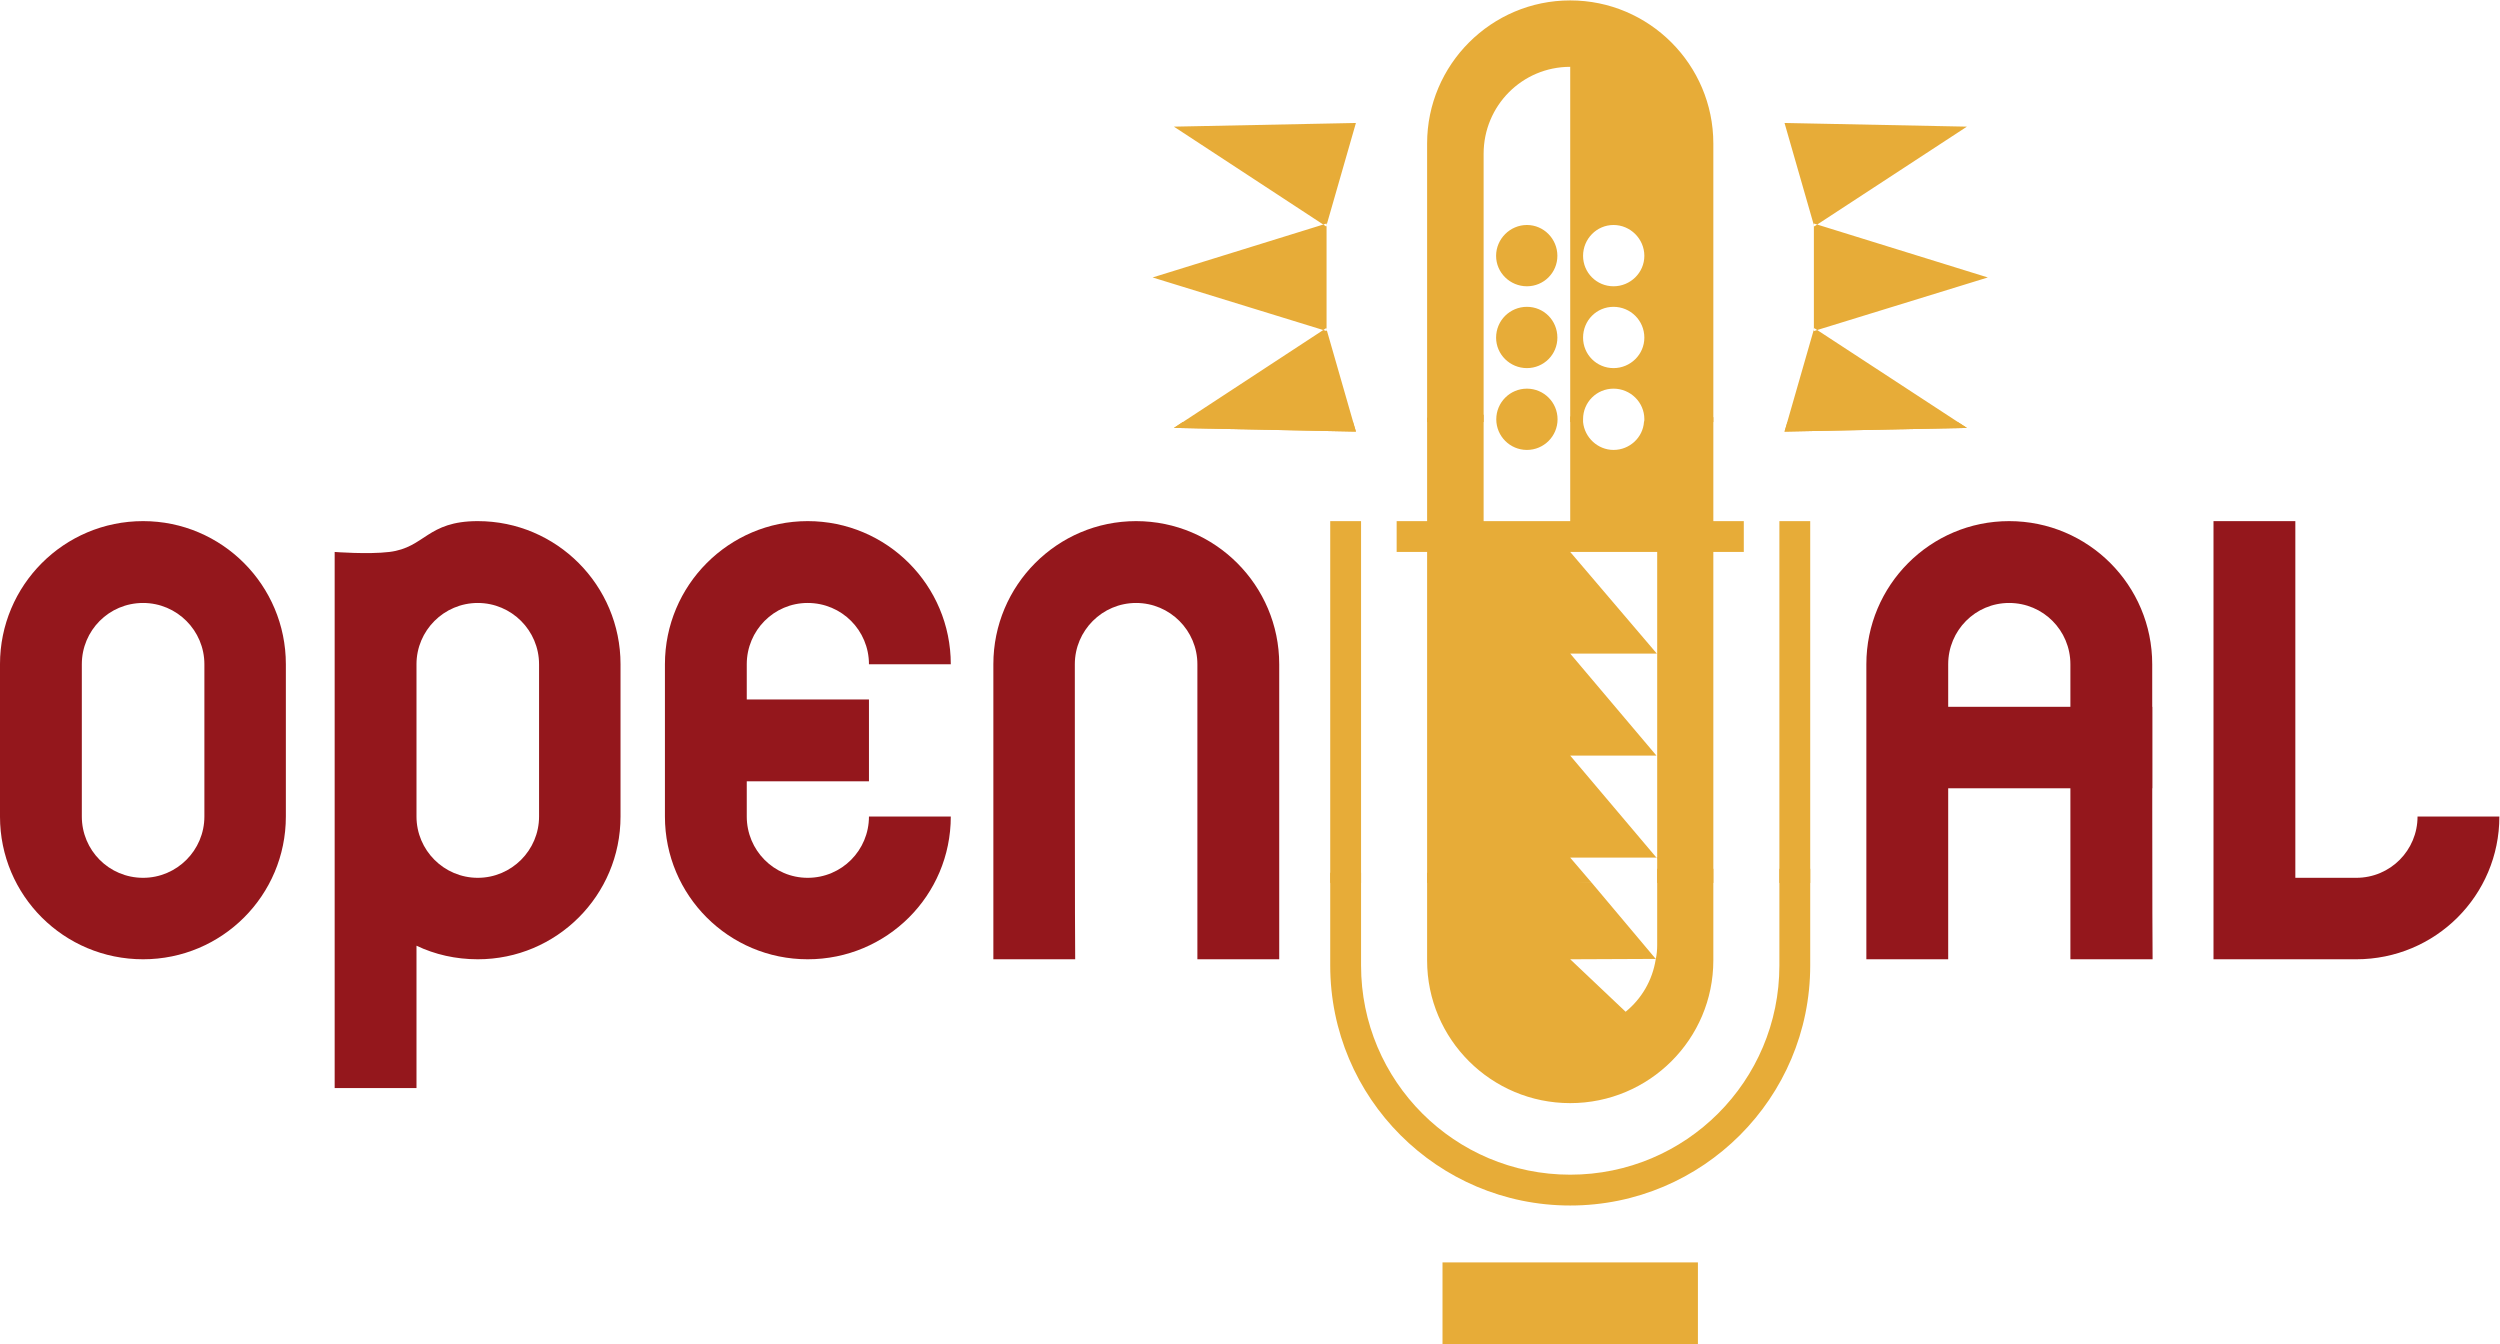
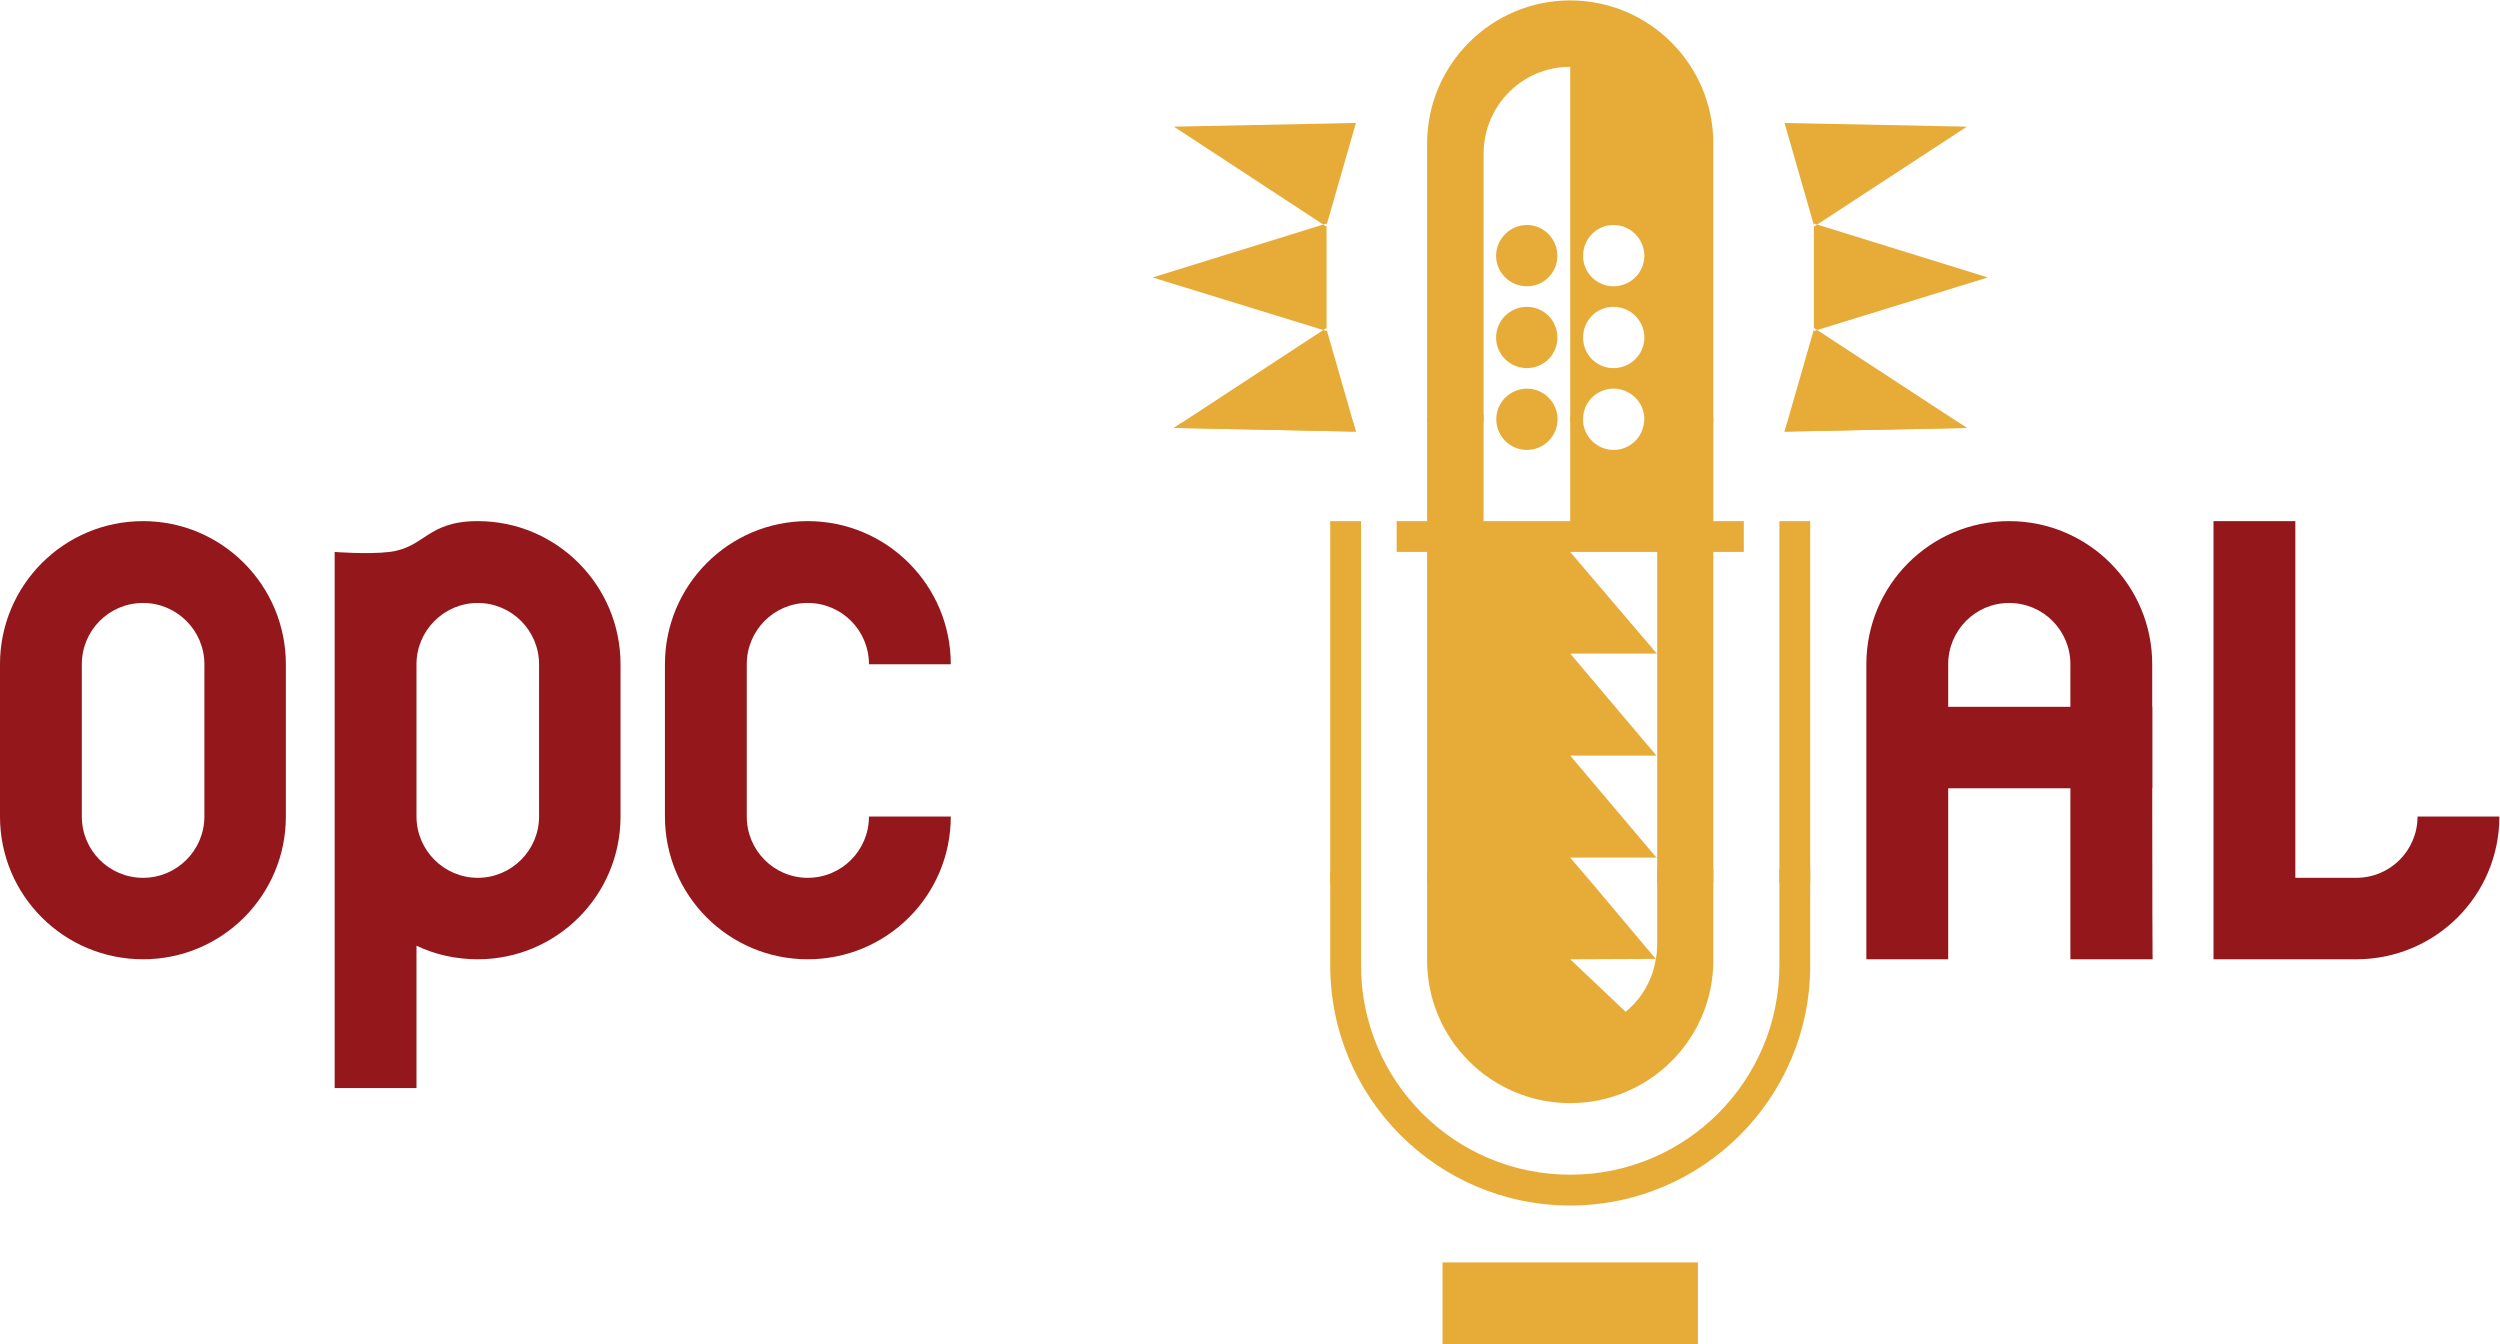
<svg xmlns="http://www.w3.org/2000/svg" version="1.1" id="svg2" xml:space="preserve" width="300.449" height="161.539" viewBox="0 0 300.449 161.539">
  <defs id="defs6" />
  <g id="g10" transform="matrix(1.333,0,0,-1.333,-4.126,196.319)">
    <g id="g12" transform="scale(0.1)">
      <path d="m 1258.047,685.9 v -83.622 c 0,-104.214 84.36,-188.582 188.569,-188.582 104.221,0 188.581,84.368 188.581,188.582 v 87.215 h 27.799 v -87.215 c 0,-119.435 -96.934,-216.374 -216.38,-216.374 -119.433,0 -216.368,96.939 -216.368,216.374 v 83.622 z m 208.093,-9.182 57.573,-68.484 -77.097,-0.334 49.961,-47.308 c 14.225,11.578 24.149,28.122 27.136,47.308 0.988,4.3 1.313,8.605 1.313,12.9 v 68.693 h 50.623 v -82.586 c 0,-71.128 -57.898,-128.692 -129.033,-128.692 -71.123,0 -129.021,57.564 -129.021,128.692 v 78.993 z M 1331.483,260.848 v 73.778 h 230.267 v -73.778 h -230.267" style="fill:#e7ac38;fill-opacity:1;fill-rule:evenodd;stroke:none;stroke-width:1.204" id="path16" />
      <circle style="font-variation-settings:normal;opacity:1;vector-effect:none;fill:#e7ac38;fill-opacity:1;fill-rule:evenodd;stroke-width:8.974;stroke-linecap:butt;stroke-linejoin:miter;stroke-miterlimit:4;stroke-dasharray:none;stroke-dashoffset:0;stroke-opacity:1;-inkscape-stroke:none;stop-color:#000000;stop-opacity:1" id="path440" cx="1407.58" cy="-1094.74" r="27.624" transform="scale(1,-1)" />
      <path d="m 1097.248,1092.253 -7.937,-5.288 164.099,-3.312 -2.65,8.6 z m 271.296,6.634 v -95.956 h 78.073 v 94.544 l 11.587,-5.222 c 1.325,-13.887 13.237,-25.137 27.462,-25.137 14.55,0 26.462,11.25 27.449,25.137 l 62.535,4.375 v -93.698 h 27.462 v -27.799 h -27.462 V 676.718 h -50.623 V 975.132 h -78.41 l 78.085,-91.638 h -78.085 l 77.747,-91.976 h -77.747 l 77.747,-91.972 h -77.747 l 19.524,-22.828 H 1317.595 V 975.132 h -27.462 v 27.799 h 27.462 v 93.274 z m 427.448,-6.634 8.275,-5.288 -164.432,-3.312 2.65,8.6 z M 1230.248,676.718 v 326.213 h 27.799 V 676.718 Z m 404.949,0 v 326.213 h 27.799 V 676.718 Z m -110.171,22.166 -0.662,0.662 h 0.662 z" style="fill:#e7ac38;fill-opacity:1;fill-rule:evenodd;stroke:none;stroke-width:1.204" id="path18" />
      <path d="m 1253.41,1083.653 -26.799,93.297 -137.3,-89.985 z m 64.185,8.6 v 251.116 c 0,71.123 57.898,129.021 129.021,129.021 71.135,0 129.033,-57.898 129.033,-129.021 v -251.116 h -62.535 c 0.337,1 0.337,1.65 0.337,2.65 0,15.212 -12.575,27.462 -27.787,27.462 -15.224,0 -27.462,-12.249 -27.462,-27.462 v -2.65 h -11.587 v 320.264 c -43.336,0 -78.073,-35.074 -78.073,-78.422 v -241.842 z m 322.239,-8.6 26.799,93.297 137.633,-89.985 z m -260.041,158.47 c 0,15.224 12.575,27.799 27.787,27.799 15.224,0 27.462,-12.574 27.462,-27.799 0,-15.212 -12.237,-27.462 -27.462,-27.462 -15.212,0 -27.787,12.249 -27.787,27.462 z m 0,-73.773 c 0,15.549 12.575,27.787 27.787,27.787 15.224,0 27.462,-12.237 27.462,-27.787 0,-15.224 -12.237,-27.462 -27.462,-27.462 -15.212,0 -27.787,12.237 -27.787,27.462 z m 78.41,0 c 0,15.549 12.237,27.787 27.462,27.787 15.212,0 27.787,-12.237 27.787,-27.787 0,-15.224 -12.575,-27.462 -27.787,-27.462 -15.224,0 -27.462,12.237 -27.462,27.462 z m 0,73.773 c 0,15.224 12.237,27.799 27.462,27.799 15.212,0 27.787,-12.574 27.787,-27.799 0,-15.212 -12.575,-27.462 -27.787,-27.462 -15.224,0 -27.462,12.249 -27.462,27.462 z m 364.925,-19.512 -156.832,-48.31 v 96.946 z m -18.862,135.971 -164.432,3.312 26.799,-93.297 z m -734.146,-135.971 156.828,-48.31 v 96.946 z m 19.191,135.971 164.099,3.312 -26.799,-93.297 -137.3,89.985" style="fill:#e7ac38;fill-opacity:1;fill-rule:evenodd;stroke:none;stroke-width:1.204" id="path20" />
      <path d="m 888.157,736.597 c 0,-71.129 -57.568,-128.697 -129.031,-128.697 -71.124,0 -128.693,57.568 -128.693,128.697 v 137.298 c 0,71.137 57.569,129.035 128.693,129.035 71.463,0 129.031,-57.898 129.031,-129.035 h -73.776 c 0,30.439 -24.485,55.251 -55.254,55.251 -30.437,0 -54.916,-24.812 -54.916,-55.251 V 736.597 c 0,-30.435 24.479,-55.249 54.916,-55.249 30.769,0 55.254,24.814 55.254,55.249 h 73.776" style="fill:#94171c;fill-opacity:1;fill-rule:evenodd;stroke:none;stroke-width:1.204" id="path22" />
-       <path d="m 1184.265,607.9 h -73.782 v 265.995 c 0,30.439 -24.808,55.251 -55.249,55.251 -30.435,0 -55.249,-24.812 -55.249,-55.251 0,0 0,-265.995 0.33,-265.995 h -73.778 v 265.995 c 0,71.137 57.569,129.035 128.697,129.035 71.134,0 129.032,-57.898 129.032,-129.035 V 607.9" style="fill:#94171c;fill-opacity:1;fill-rule:evenodd;stroke:none;stroke-width:1.204" id="path24" />
      <path d="M 288.675,873.895 V 736.597 c 0,-71.129 -57.569,-128.697 -128.703,-128.697 -71.462,0 -129.027,57.568 -129.027,128.697 v 137.298 c 0,71.137 57.564,129.035 129.027,129.035 71.134,0 128.703,-57.898 128.703,-129.035 z m -73.454,0 c 0,30.439 -24.808,55.251 -55.249,55.251 -30.765,0 -55.249,-24.812 -55.249,-55.251 V 736.597 c 0,-30.435 24.484,-55.249 55.249,-55.249 30.441,0 55.249,24.814 55.249,55.249 v 137.298" style="fill:#94171c;fill-opacity:1;fill-rule:evenodd;stroke:none;stroke-width:1.204" id="path26" />
      <path d="M 590.4,873.895 V 736.597 c 0,-71.129 -57.569,-128.697 -128.698,-128.697 -19.849,0 -38.707,4.3 -55.249,12.242 V 491.778 H 332.675 V 736.597 873.895 975.132 c 0,0 30.107,-2.313 49.293,0 32.421,3.975 33.748,27.799 79.734,27.799 71.129,0 128.698,-57.898 128.698,-129.035 z m -73.449,0 c 0,30.439 -24.813,55.251 -55.249,55.251 -30.435,0 -55.249,-24.812 -55.249,-55.251 V 736.597 c 0,-30.435 24.814,-55.249 55.249,-55.249 30.437,0 55.249,24.814 55.249,55.249 v 137.298" style="fill:#94171c;fill-opacity:1;fill-rule:evenodd;stroke:none;stroke-width:1.204" id="path28" />
-       <path d="m 654.913,842.137 h 159.468 v -73.778 h -159.468 v 73.778" style="fill:#94171c;fill-opacity:1;fill-rule:evenodd;stroke:none;stroke-width:1.204" id="path30" />
+       <path d="m 654.913,842.137 h 159.468 v -73.778 v 73.778" style="fill:#94171c;fill-opacity:1;fill-rule:evenodd;stroke:none;stroke-width:1.204" id="path30" />
      <path d="m 1971.673,607.9 h -74.11 v 265.995 c 0,30.439 -24.486,55.251 -55.248,55.251 -30.449,0 -54.923,-24.812 -54.923,-55.251 V 607.9 h -73.785 v 265.995 c 0,71.137 57.573,129.035 128.708,129.035 71.46,0 129.021,-57.898 129.021,-129.035 0,0 0,-265.995 0.337,-265.995" style="fill:#94171c;fill-opacity:1;fill-rule:evenodd;stroke:none;stroke-width:1.204" id="path32" />
      <path d="m 1759.593,835.523 h 211.743 v -73.452 h -211.743 v 73.452" style="fill:#94171c;fill-opacity:1;fill-rule:evenodd;stroke:none;stroke-width:1.204" id="path34" />
      <path d="m 2100.369,681.348 h 54.911 c 30.774,0 55.26,24.814 55.26,55.249 h 73.773 c 0,-71.129 -57.561,-128.697 -129.033,-128.697 h -54.911 -73.785 v 73.448 321.583 h 73.785 V 681.348" style="fill:#94171c;fill-opacity:1;fill-rule:evenodd;stroke:none;stroke-width:1.204" id="path36" />
    </g>
  </g>
</svg>